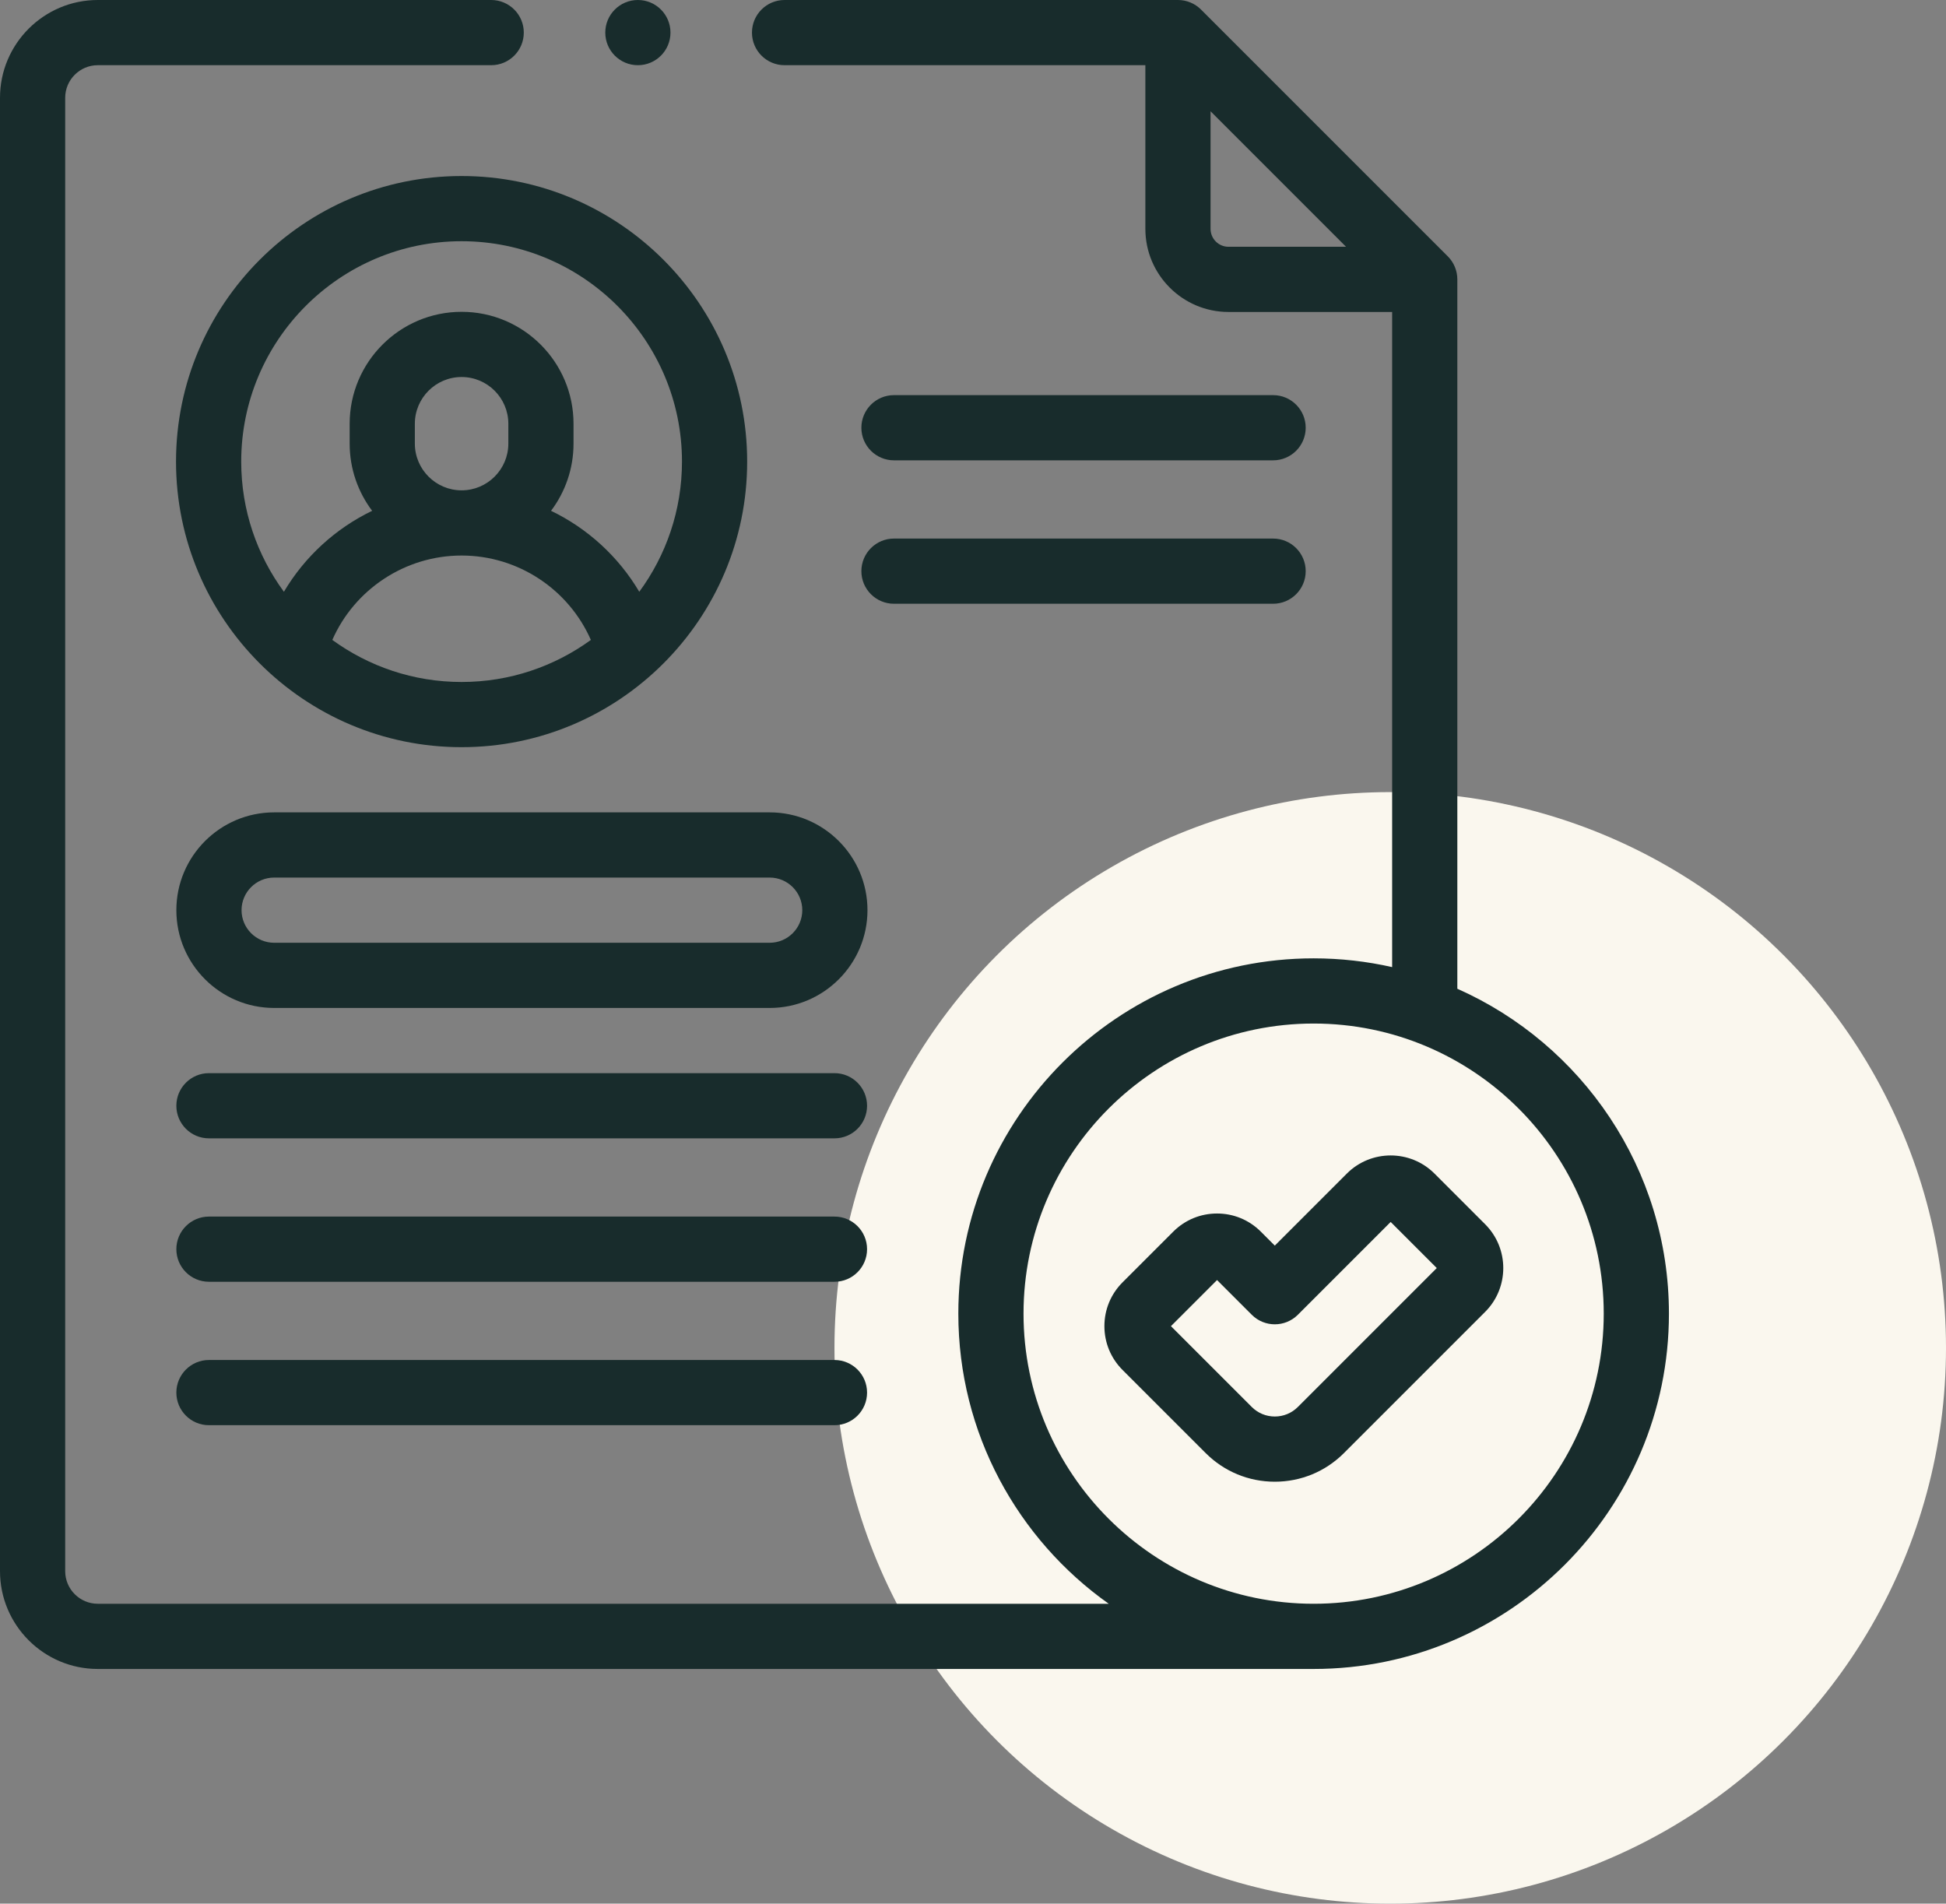
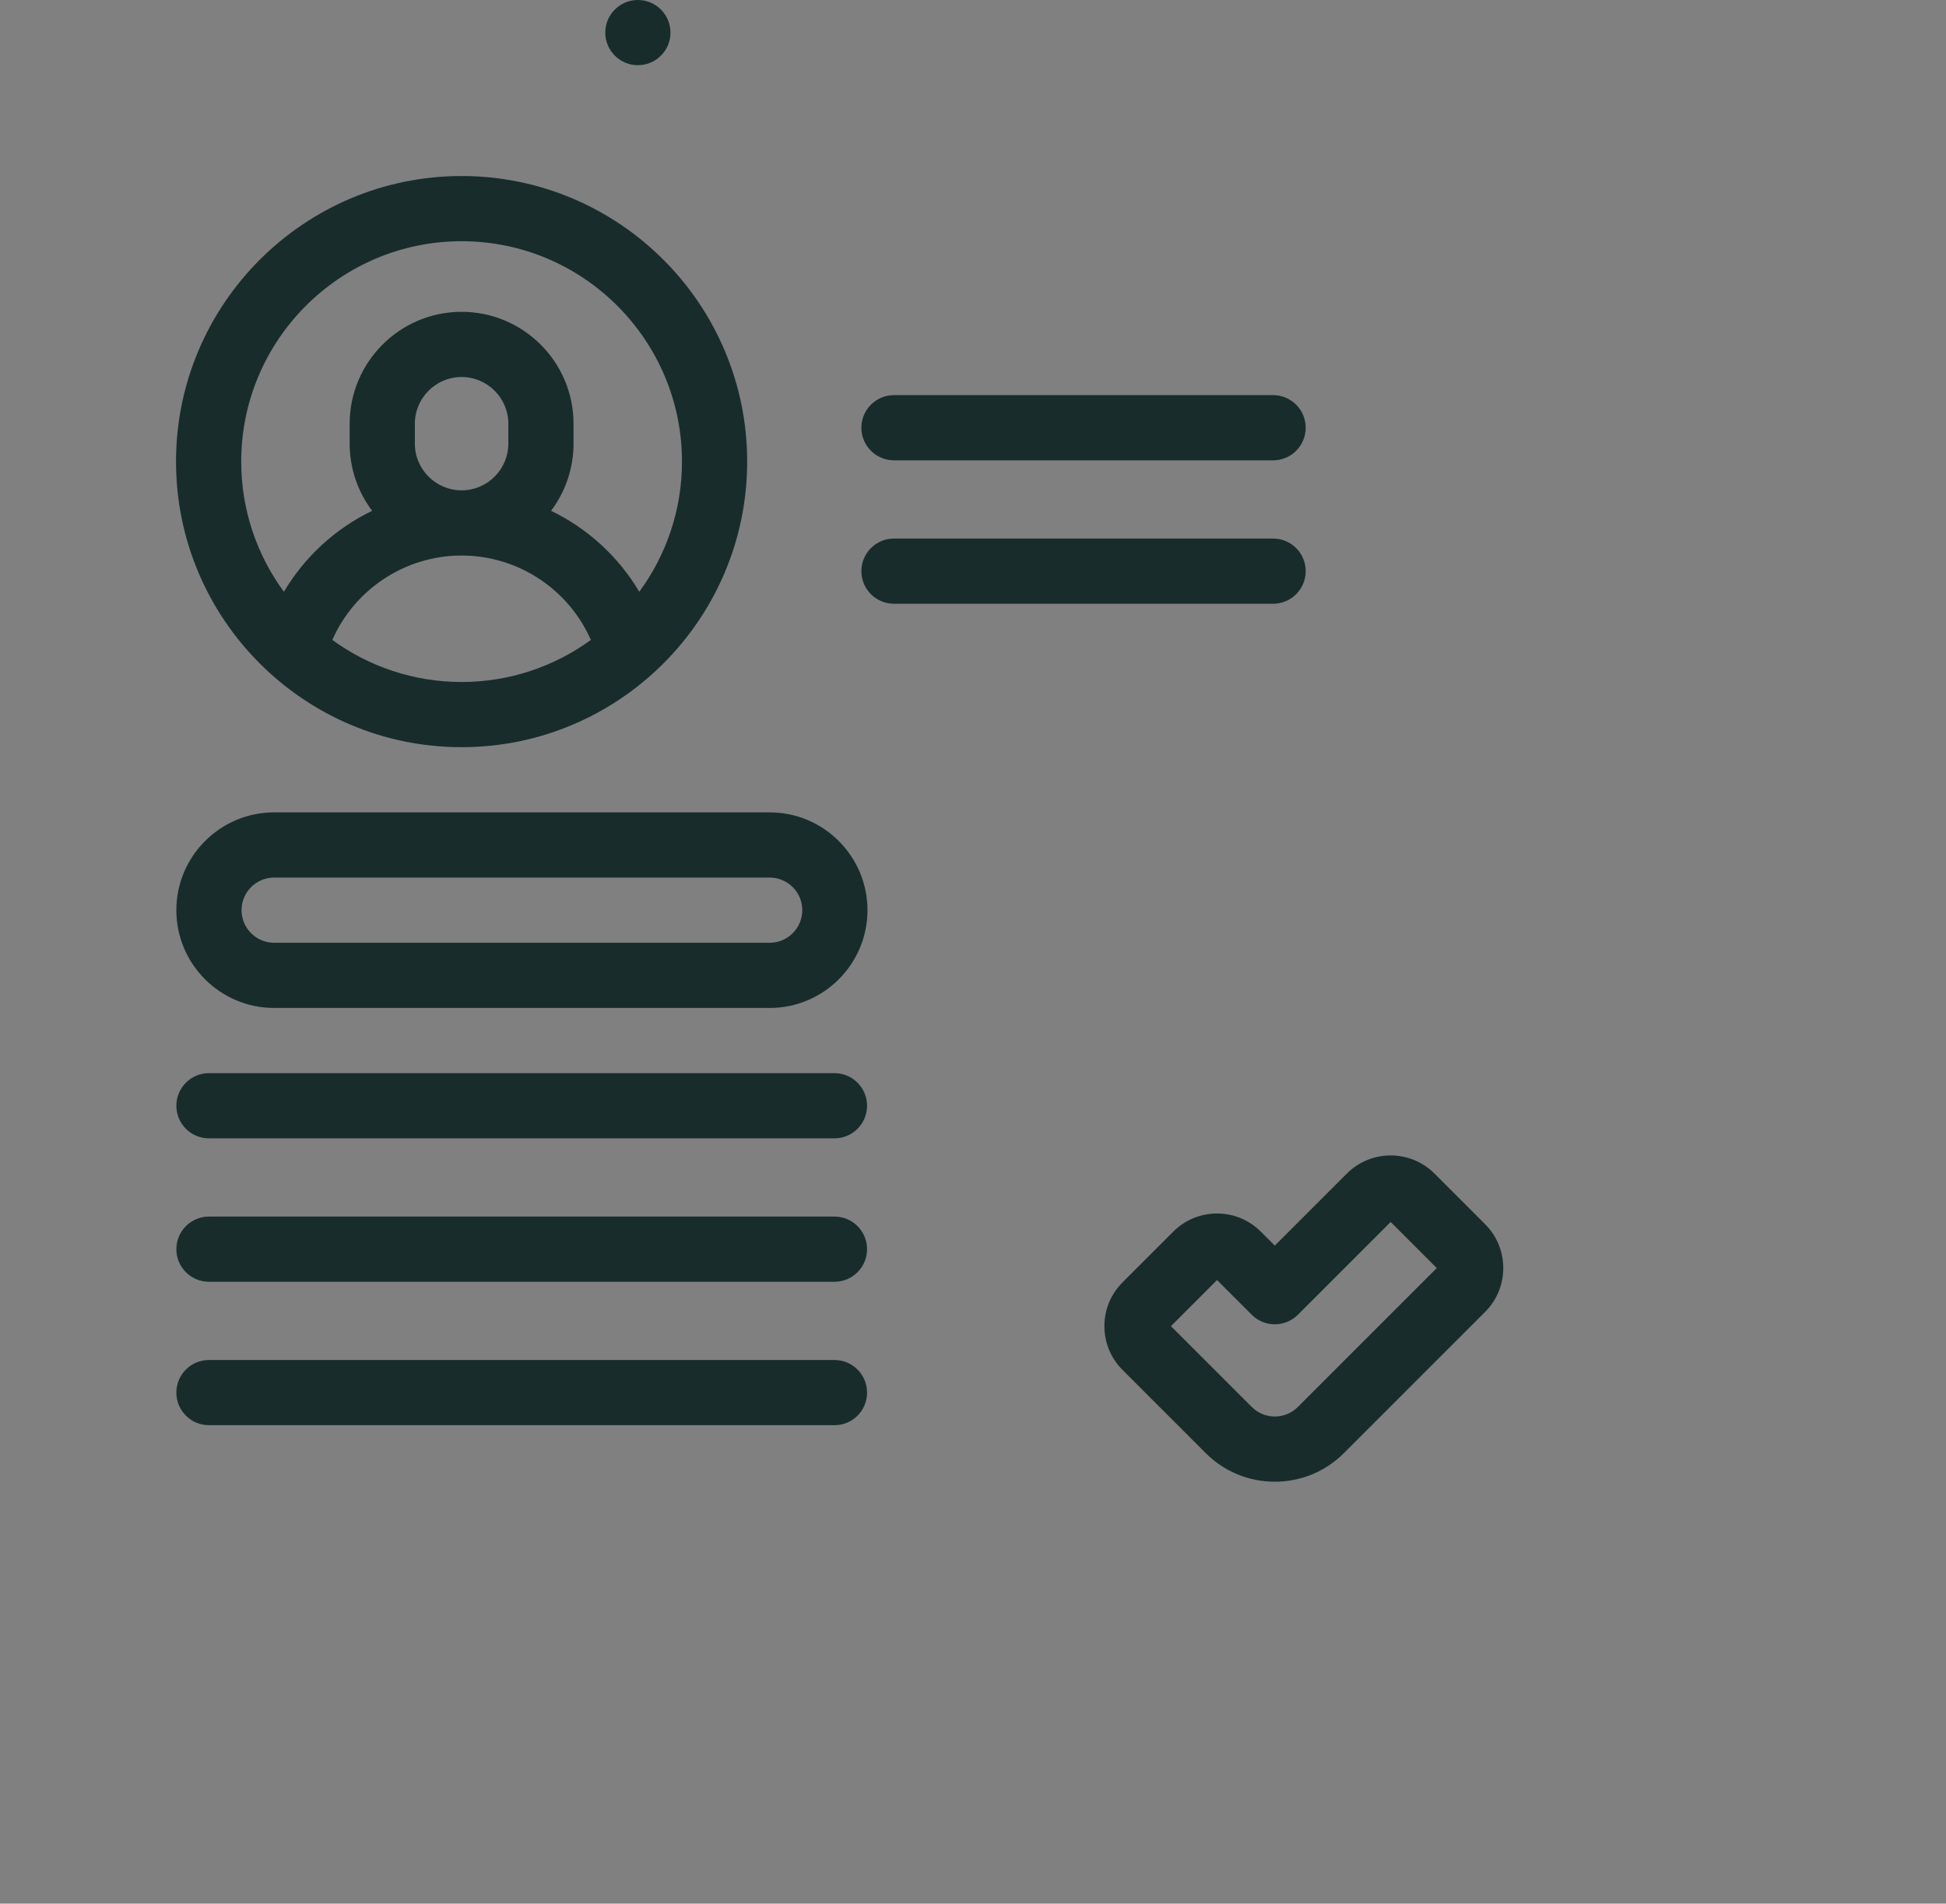
<svg xmlns="http://www.w3.org/2000/svg" width="597" height="584" viewBox="0 0 597 584" fill="none">
  <rect x="0" y="0" width="597" height="584" fill="#808080" stroke="none" />
-   <circle cx="426.5" cy="413.5" r="170.5" fill="#FAF7EE" />
  <path d="M256 373.219H64.103C58.58 373.219 54.103 377.696 54.103 383.219C54.103 388.742 58.58 393.219 64.103 393.219H256C261.523 393.219 266 388.742 266 383.219C266 377.696 261.523 373.219 256 373.219Z" fill="#182C2C" />
  <path d="M256 329.219H64.103C58.58 329.219 54.103 333.696 54.103 339.219C54.103 344.742 58.58 349.219 64.103 349.219H256C261.523 349.219 266 344.742 266 339.219C266 333.696 261.523 329.219 256 329.219Z" fill="#182C2C" />
  <path d="M256 417.219H64.103C58.58 417.219 54.103 421.696 54.103 427.219C54.103 432.742 58.58 437.219 64.103 437.219H256C261.523 437.219 266 432.742 266 427.219C266 421.696 261.523 417.219 256 417.219Z" fill="#182C2C" />
  <path d="M274.256 185.219H390.566C396.089 185.219 400.566 180.742 400.566 175.219C400.566 169.696 396.089 165.219 390.566 165.219H274.256C268.733 165.219 264.256 169.696 264.256 175.219C264.256 180.742 268.733 185.219 274.256 185.219Z" fill="#182C2C" />
  <path d="M274.256 141.219H390.566C396.089 141.219 400.566 136.742 400.566 131.219C400.566 125.696 396.089 121.219 390.566 121.219H274.256C268.733 121.219 264.256 125.696 264.256 131.219C264.256 136.742 268.733 141.219 274.256 141.219Z" fill="#182C2C" />
  <path d="M236.127 249.219H84.103C67.561 249.219 54.103 262.677 54.103 279.219C54.103 295.761 67.561 309.219 84.103 309.219H236.127C252.669 309.219 266.127 295.761 266.127 279.219C266.127 262.677 252.669 249.219 236.127 249.219ZM236.127 289.219H84.103C78.589 289.219 74.103 284.733 74.103 279.219C74.103 273.705 78.589 269.219 84.103 269.219H236.127C241.641 269.219 246.127 273.705 246.127 279.219C246.127 284.733 241.641 289.219 236.127 289.219Z" fill="#182C2C" />
  <path d="M141.61 54C93.302 54 54 93.302 54 141.61C54 189.918 93.302 229.219 141.61 229.219C189.918 229.219 229.219 189.918 229.219 141.61C229.219 93.302 189.918 54 141.61 54ZM101.951 196.316C108.766 180.805 124.269 170.424 141.61 170.424C158.951 170.424 174.454 180.805 181.268 196.316C170.119 204.421 156.417 209.219 141.61 209.219C126.802 209.219 113.1 204.421 101.951 196.316ZM155.95 136.084C155.95 143.991 149.517 150.424 141.61 150.424C133.703 150.424 127.27 143.991 127.27 136.084V129.999C127.27 122.092 133.703 115.659 141.61 115.659C149.517 115.659 155.95 122.092 155.95 129.999V136.084ZM196.12 181.544C189.719 170.733 180.25 162.104 169.051 156.703C173.379 150.957 175.95 143.815 175.95 136.084V129.999C175.95 111.063 160.545 95.659 141.61 95.659C122.674 95.659 107.27 111.064 107.27 129.999V136.084C107.27 143.816 109.84 150.957 114.169 156.703C102.97 162.104 93.501 170.733 87.1 181.544C78.873 170.346 74 156.539 74 141.61C74 104.33 104.33 74 141.61 74C178.89 74 209.219 104.33 209.219 141.61C209.219 156.539 204.346 170.346 196.12 181.544Z" fill="#182C2C" />
-   <path d="M447.086 303.324V85.707C447.086 83.055 446.032 80.511 444.157 78.636L368.451 2.929C366.575 1.054 364.032 0 361.379 0H240.69C235.167 0 230.69 4.477 230.69 10C230.69 15.523 235.167 20 240.69 20H351.379V70.209C351.379 84.268 362.817 95.706 376.876 95.706H427.085V296.686C419.335 294.932 411.274 294 403 294C342.897 294 294 342.897 294 403C294 439.711 312.244 472.239 340.14 492H30C24.486 492 20 487.514 20 482V30C20 24.486 24.486 20 30 20H150.69C156.213 20 160.69 15.523 160.69 10C160.69 4.477 156.213 0 150.69 0H30C13.458 0 0 13.458 0 30V482C0 498.542 13.458 512 30 512H403C463.103 512 512 463.103 512 403C512 358.579 485.288 320.286 447.086 303.324ZM371.379 70.209V34.142L412.943 75.706H376.876C373.845 75.707 371.379 73.241 371.379 70.209ZM403 492C353.925 492 314 452.075 314 403C314 353.925 353.925 314 403 314C452.075 314 492 353.925 492 403C492 452.075 452.075 492 403 492Z" fill="#182C2C" />
  <path d="M440.068 360.019C432.66 352.612 420.606 352.612 413.198 360.019L391.09 382.128L386.803 377.841C383.214 374.253 378.443 372.276 373.367 372.277C368.292 372.277 363.521 374.254 359.933 377.842L344.375 393.399C340.787 396.988 338.811 401.759 338.811 406.834C338.811 411.909 340.788 416.681 344.376 420.269L369.876 445.769C375.543 451.435 383.076 454.556 391.089 454.556C399.103 454.556 406.636 451.435 412.303 445.769L455.624 402.448C463.031 395.04 463.032 382.987 455.624 375.577L440.068 360.019ZM398.161 431.625C396.272 433.514 393.761 434.554 391.09 434.554C388.419 434.554 385.908 433.514 384.019 431.625L359.226 406.833L373.368 392.691L384.019 403.341C387.924 407.246 394.256 407.245 398.161 403.341L426.633 374.868L440.775 389.01L398.161 431.625Z" fill="#182C2C" />
  <path d="M195.69 20C201.213 20 205.69 15.523 205.69 10C205.69 4.477 201.213 0 195.69 0C190.167 0 185.69 4.477 185.69 10C185.69 15.523 190.167 20 195.69 20Z" fill="#182C2C" />
</svg>